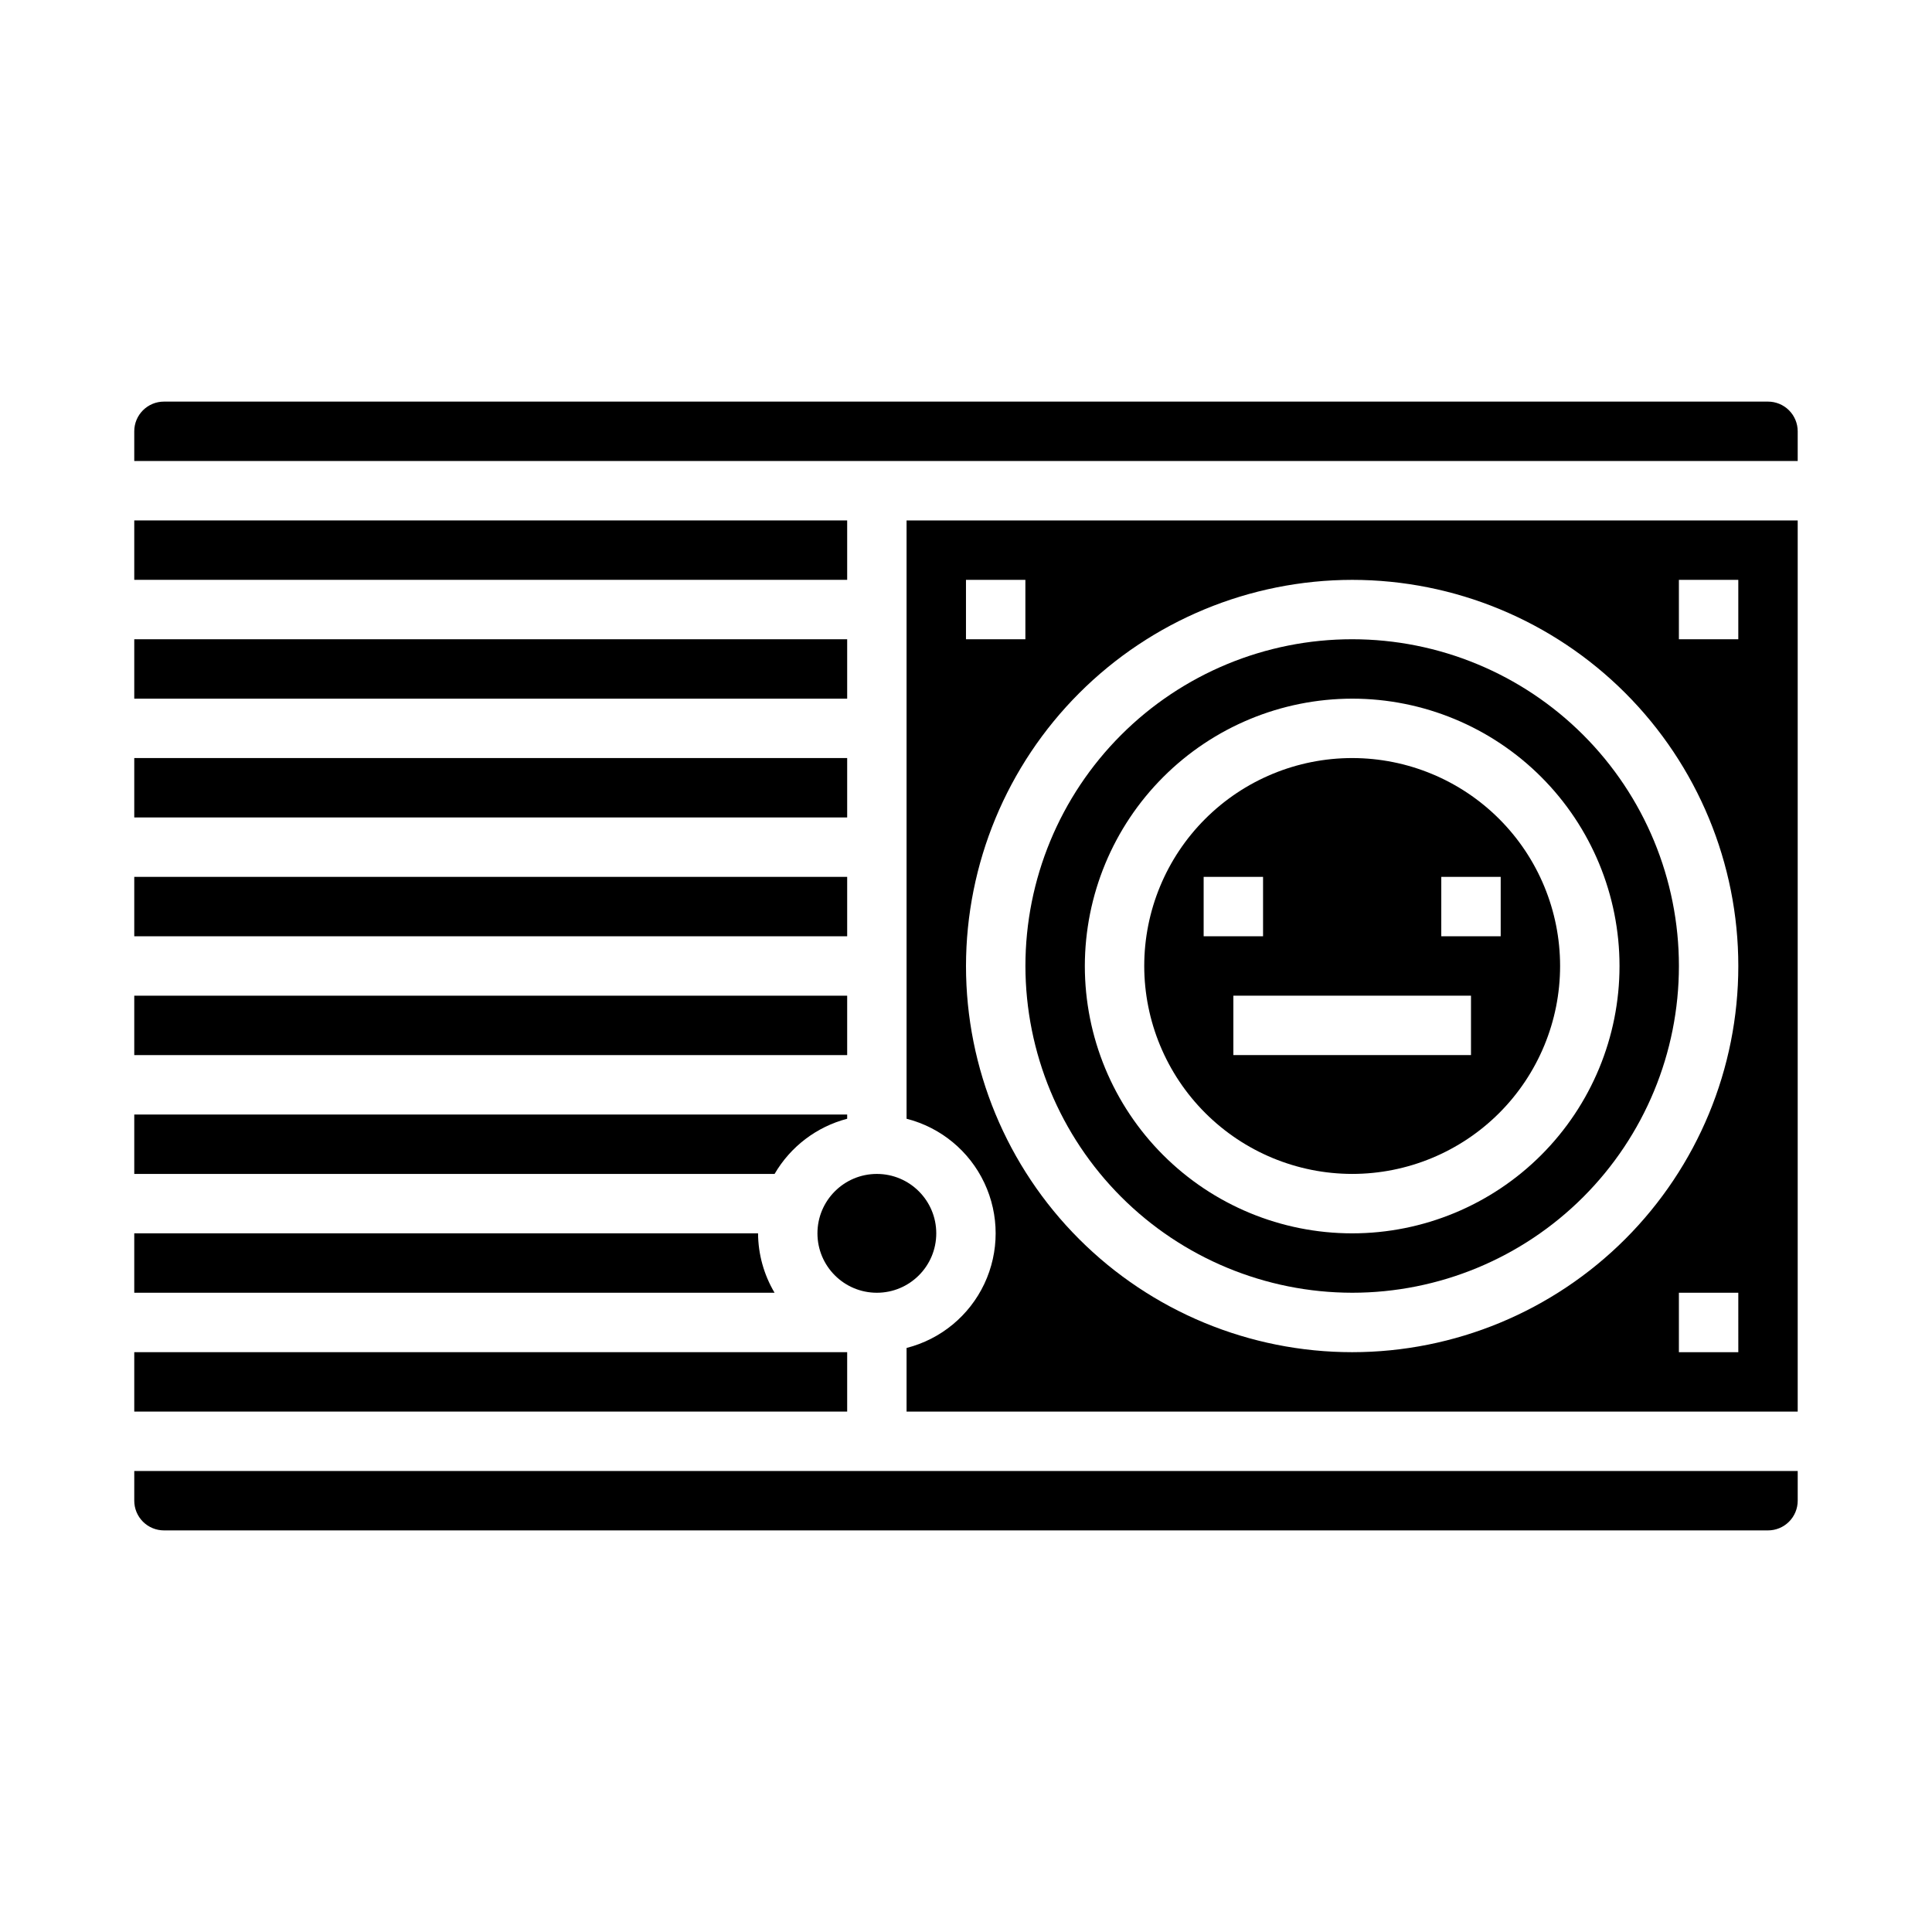
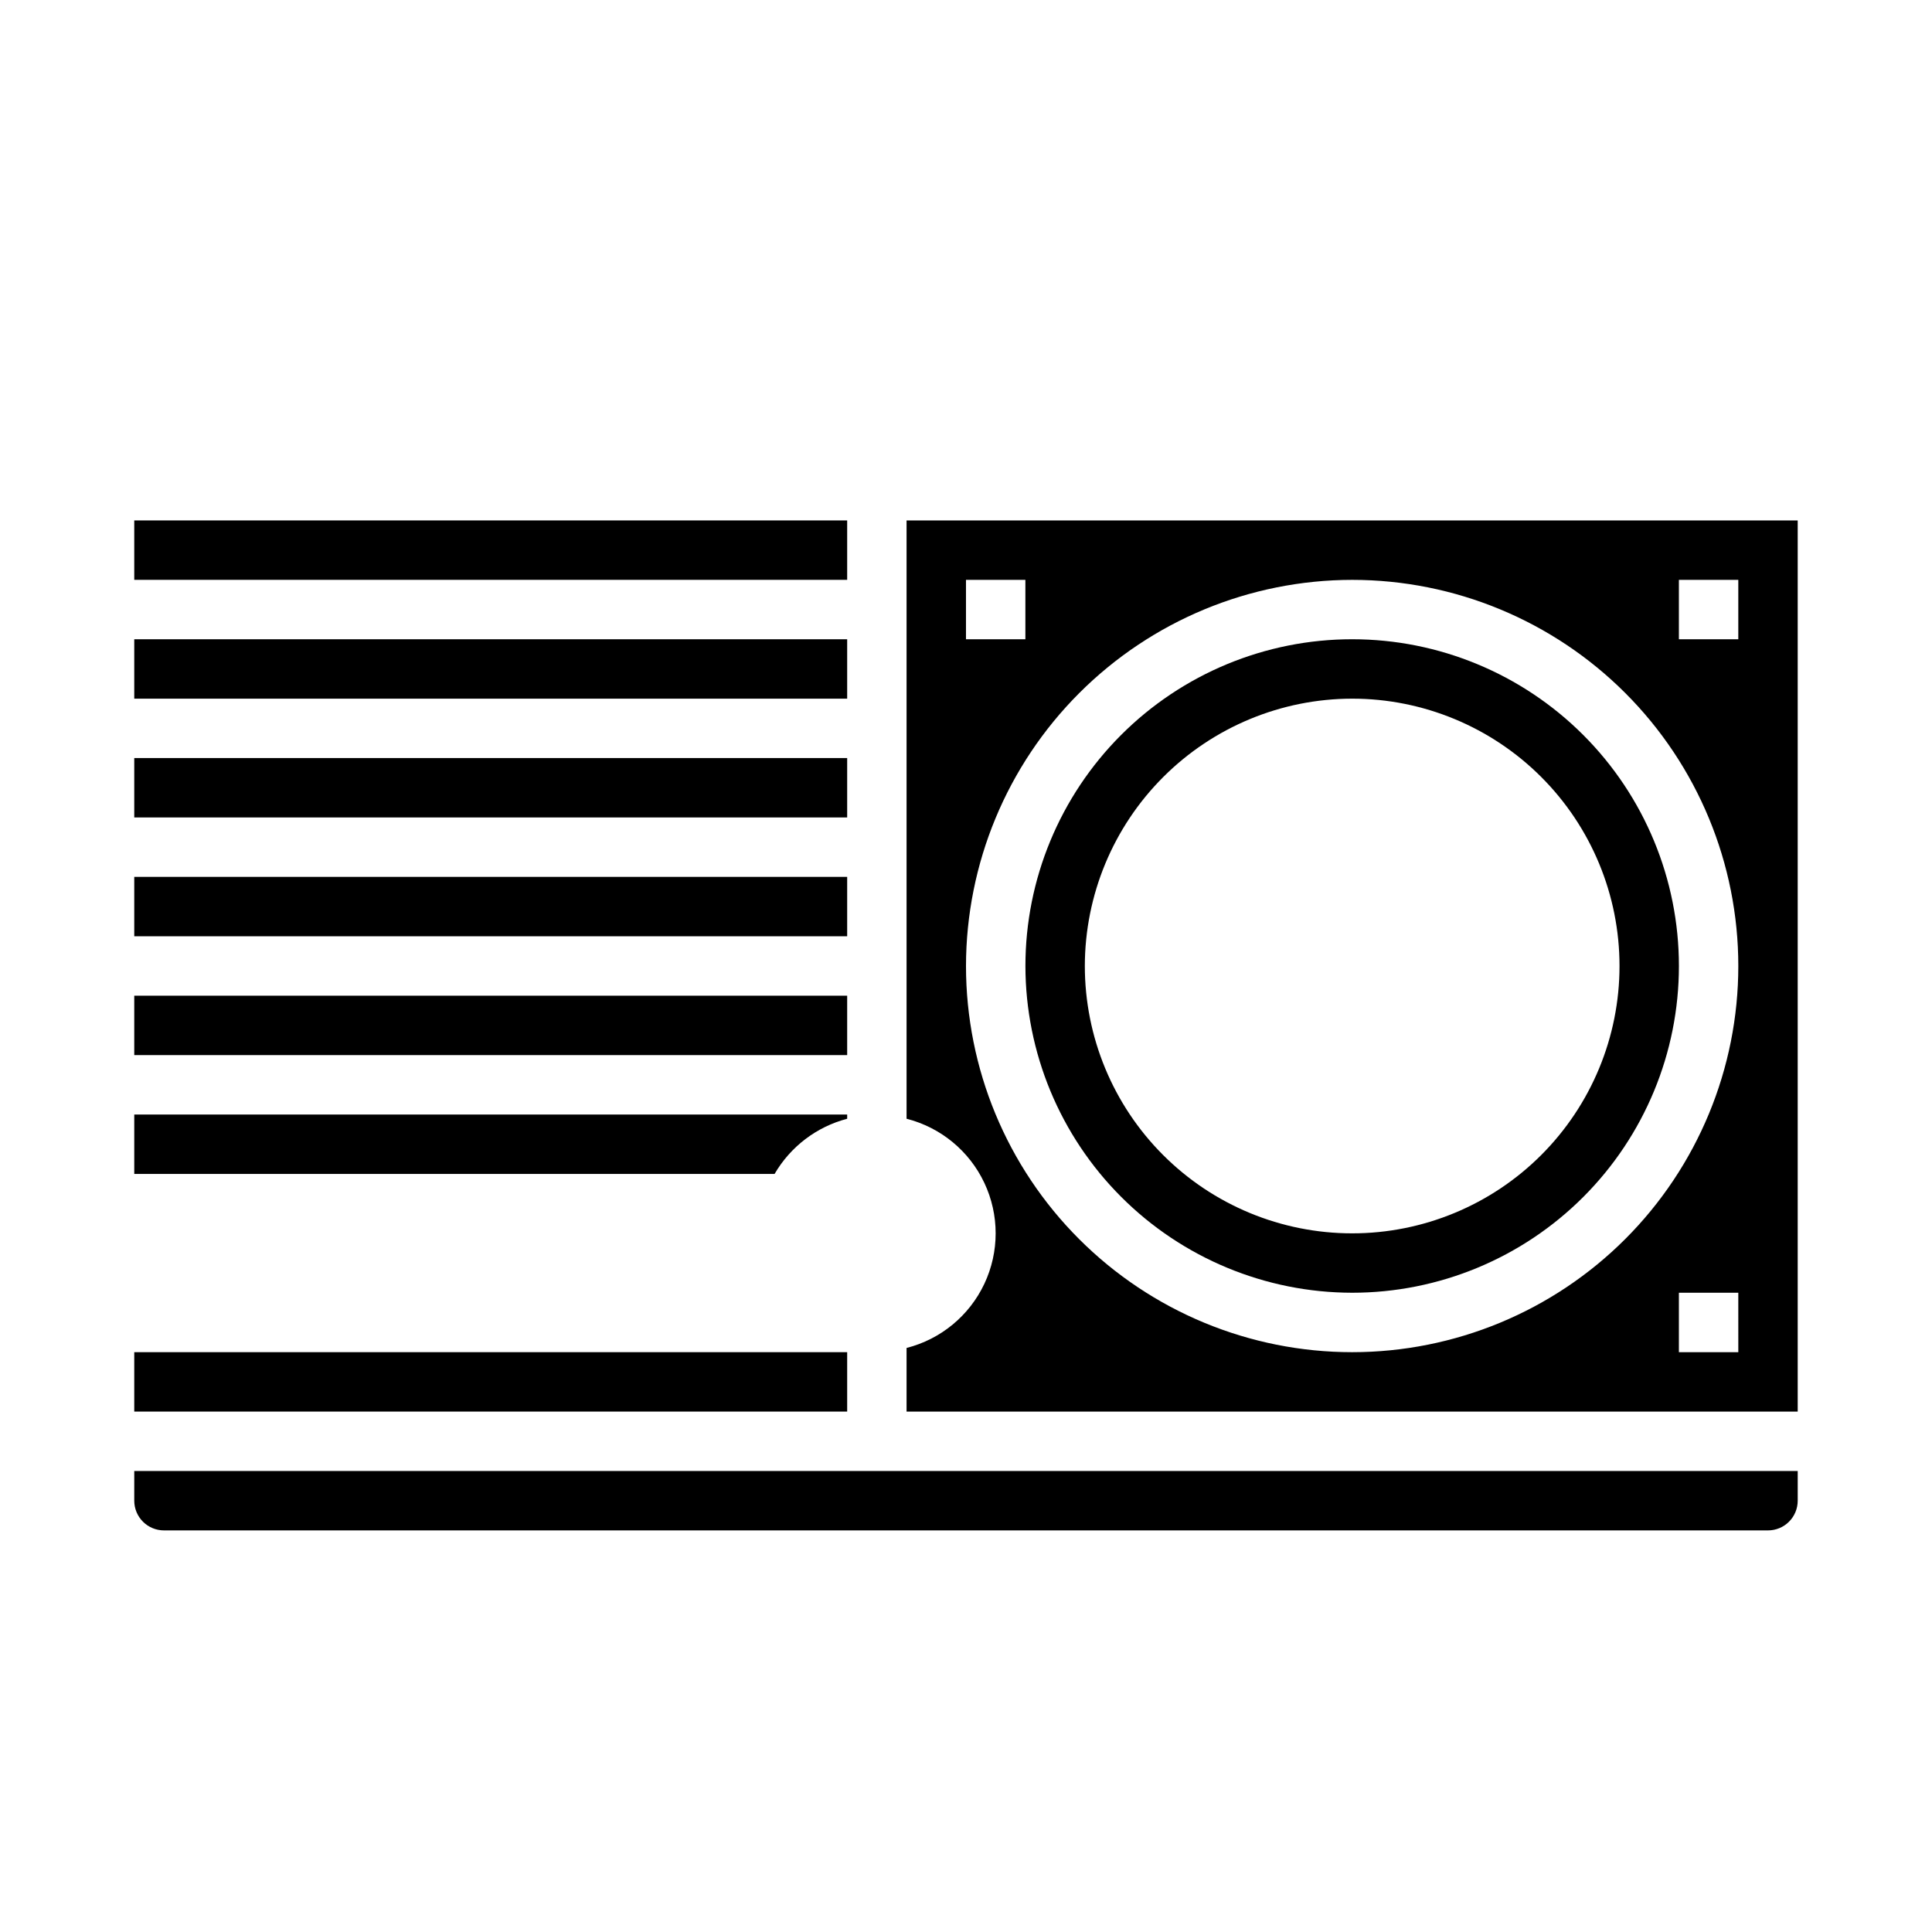
<svg xmlns="http://www.w3.org/2000/svg" fill="#000000" width="800px" height="800px" version="1.1" viewBox="144 144 512 512">
  <g>
    <path d="m368.51 440.48v-1.117h-188.93v15.742h169.69c4.215-7.238 11.137-12.504 19.242-14.625z" />
    <path d="m179.58 407.87h188.93v15.742h-188.93z" />
-     <path d="m344.89 470.85h-165.31v15.742h169.69c-2.832-4.766-4.344-10.199-4.375-15.742z" />
    <path d="m179.58 281.92h188.93v15.742h-188.93z" />
    <path d="m179.58 541.7c0 2.086 0.828 4.09 2.305 5.566 1.477 1.477 3.481 2.305 5.566 2.305h425.09c2.09 0 4.09-0.828 5.566-2.305 1.477-1.477 2.305-3.481 2.305-5.566v-7.871h-440.83z" />
-     <path d="m392.12 470.85c0 8.695-7.047 15.742-15.742 15.742-8.695 0-15.746-7.047-15.746-15.742 0-8.695 7.051-15.746 15.746-15.746 8.695 0 15.742 7.051 15.742 15.746" />
    <path d="m179.58 313.41h188.93v15.742h-188.93z" />
    <path d="m179.58 344.89h188.93v15.742h-188.93z" />
    <path d="m179.58 376.38h188.93v15.742h-188.93z" />
    <path d="m179.58 502.34h188.93v15.742h-188.93z" />
-     <path d="m502.34 455.1c14.613 0 28.629-5.805 38.965-16.137 10.332-10.336 16.137-24.352 16.137-38.965 0-14.617-5.805-28.633-16.137-38.965-10.336-10.336-24.352-16.141-38.965-16.141-14.617 0-28.633 5.805-38.965 16.141-10.336 10.332-16.141 24.348-16.141 38.965 0.016 14.609 5.828 28.613 16.16 38.945 10.328 10.328 24.336 16.141 38.945 16.156zm23.617-78.719h15.742v15.742h-15.746zm7.871 31.488v15.742h-62.977v-15.742zm-70.848-31.488h15.742v15.742h-15.742z" />
    <path d="m502.34 486.59c22.965 0 44.988-9.121 61.23-25.363 16.238-16.238 25.359-38.262 25.359-61.227 0-22.969-9.121-44.992-25.359-61.23-16.242-16.238-38.266-25.363-61.23-25.363-22.969 0-44.992 9.125-61.23 25.363s-25.363 38.262-25.363 61.23c0.027 22.957 9.16 44.965 25.391 61.199 16.234 16.234 38.246 25.363 61.203 25.391zm0-157.44c18.789 0 36.809 7.465 50.098 20.754 13.285 13.285 20.75 31.305 20.75 50.098 0 18.789-7.465 36.809-20.75 50.098-13.289 13.285-31.309 20.75-50.098 20.75-18.793 0-36.812-7.465-50.098-20.75-13.289-13.289-20.75-31.309-20.75-50.098 0.02-18.785 7.488-36.793 20.773-50.074 13.281-13.285 31.289-20.754 50.074-20.777z" />
-     <path d="m612.54 250.43h-425.09c-4.348 0-7.871 3.523-7.871 7.871v7.871l440.83 0.004v-7.875c0-2.086-0.828-4.09-2.305-5.566s-3.477-2.305-5.566-2.305z" />
    <path d="m384.25 440.48c9.066 2.309 16.629 8.543 20.617 17.008 3.988 8.461 3.988 18.262 0 26.727-3.988 8.461-11.551 14.699-20.617 17.008v16.859h236.16v-236.16h-236.16zm220.42 61.859h-15.746v-15.746h15.742zm-15.746-204.67h15.742v15.742h-15.742zm-188.93 0h15.742v15.742h-15.742zm102.34 0c27.141 0 53.168 10.781 72.363 29.973 19.191 19.191 29.973 45.219 29.973 72.363 0 27.141-10.781 53.168-29.973 72.359-19.195 19.195-45.223 29.977-72.363 29.977-27.141 0-53.172-10.781-72.363-29.977-19.191-19.191-29.973-45.219-29.973-72.359 0.031-27.133 10.82-53.145 30.008-72.328 19.184-19.188 45.195-29.977 72.328-30.008z" />
  </g>
</svg>